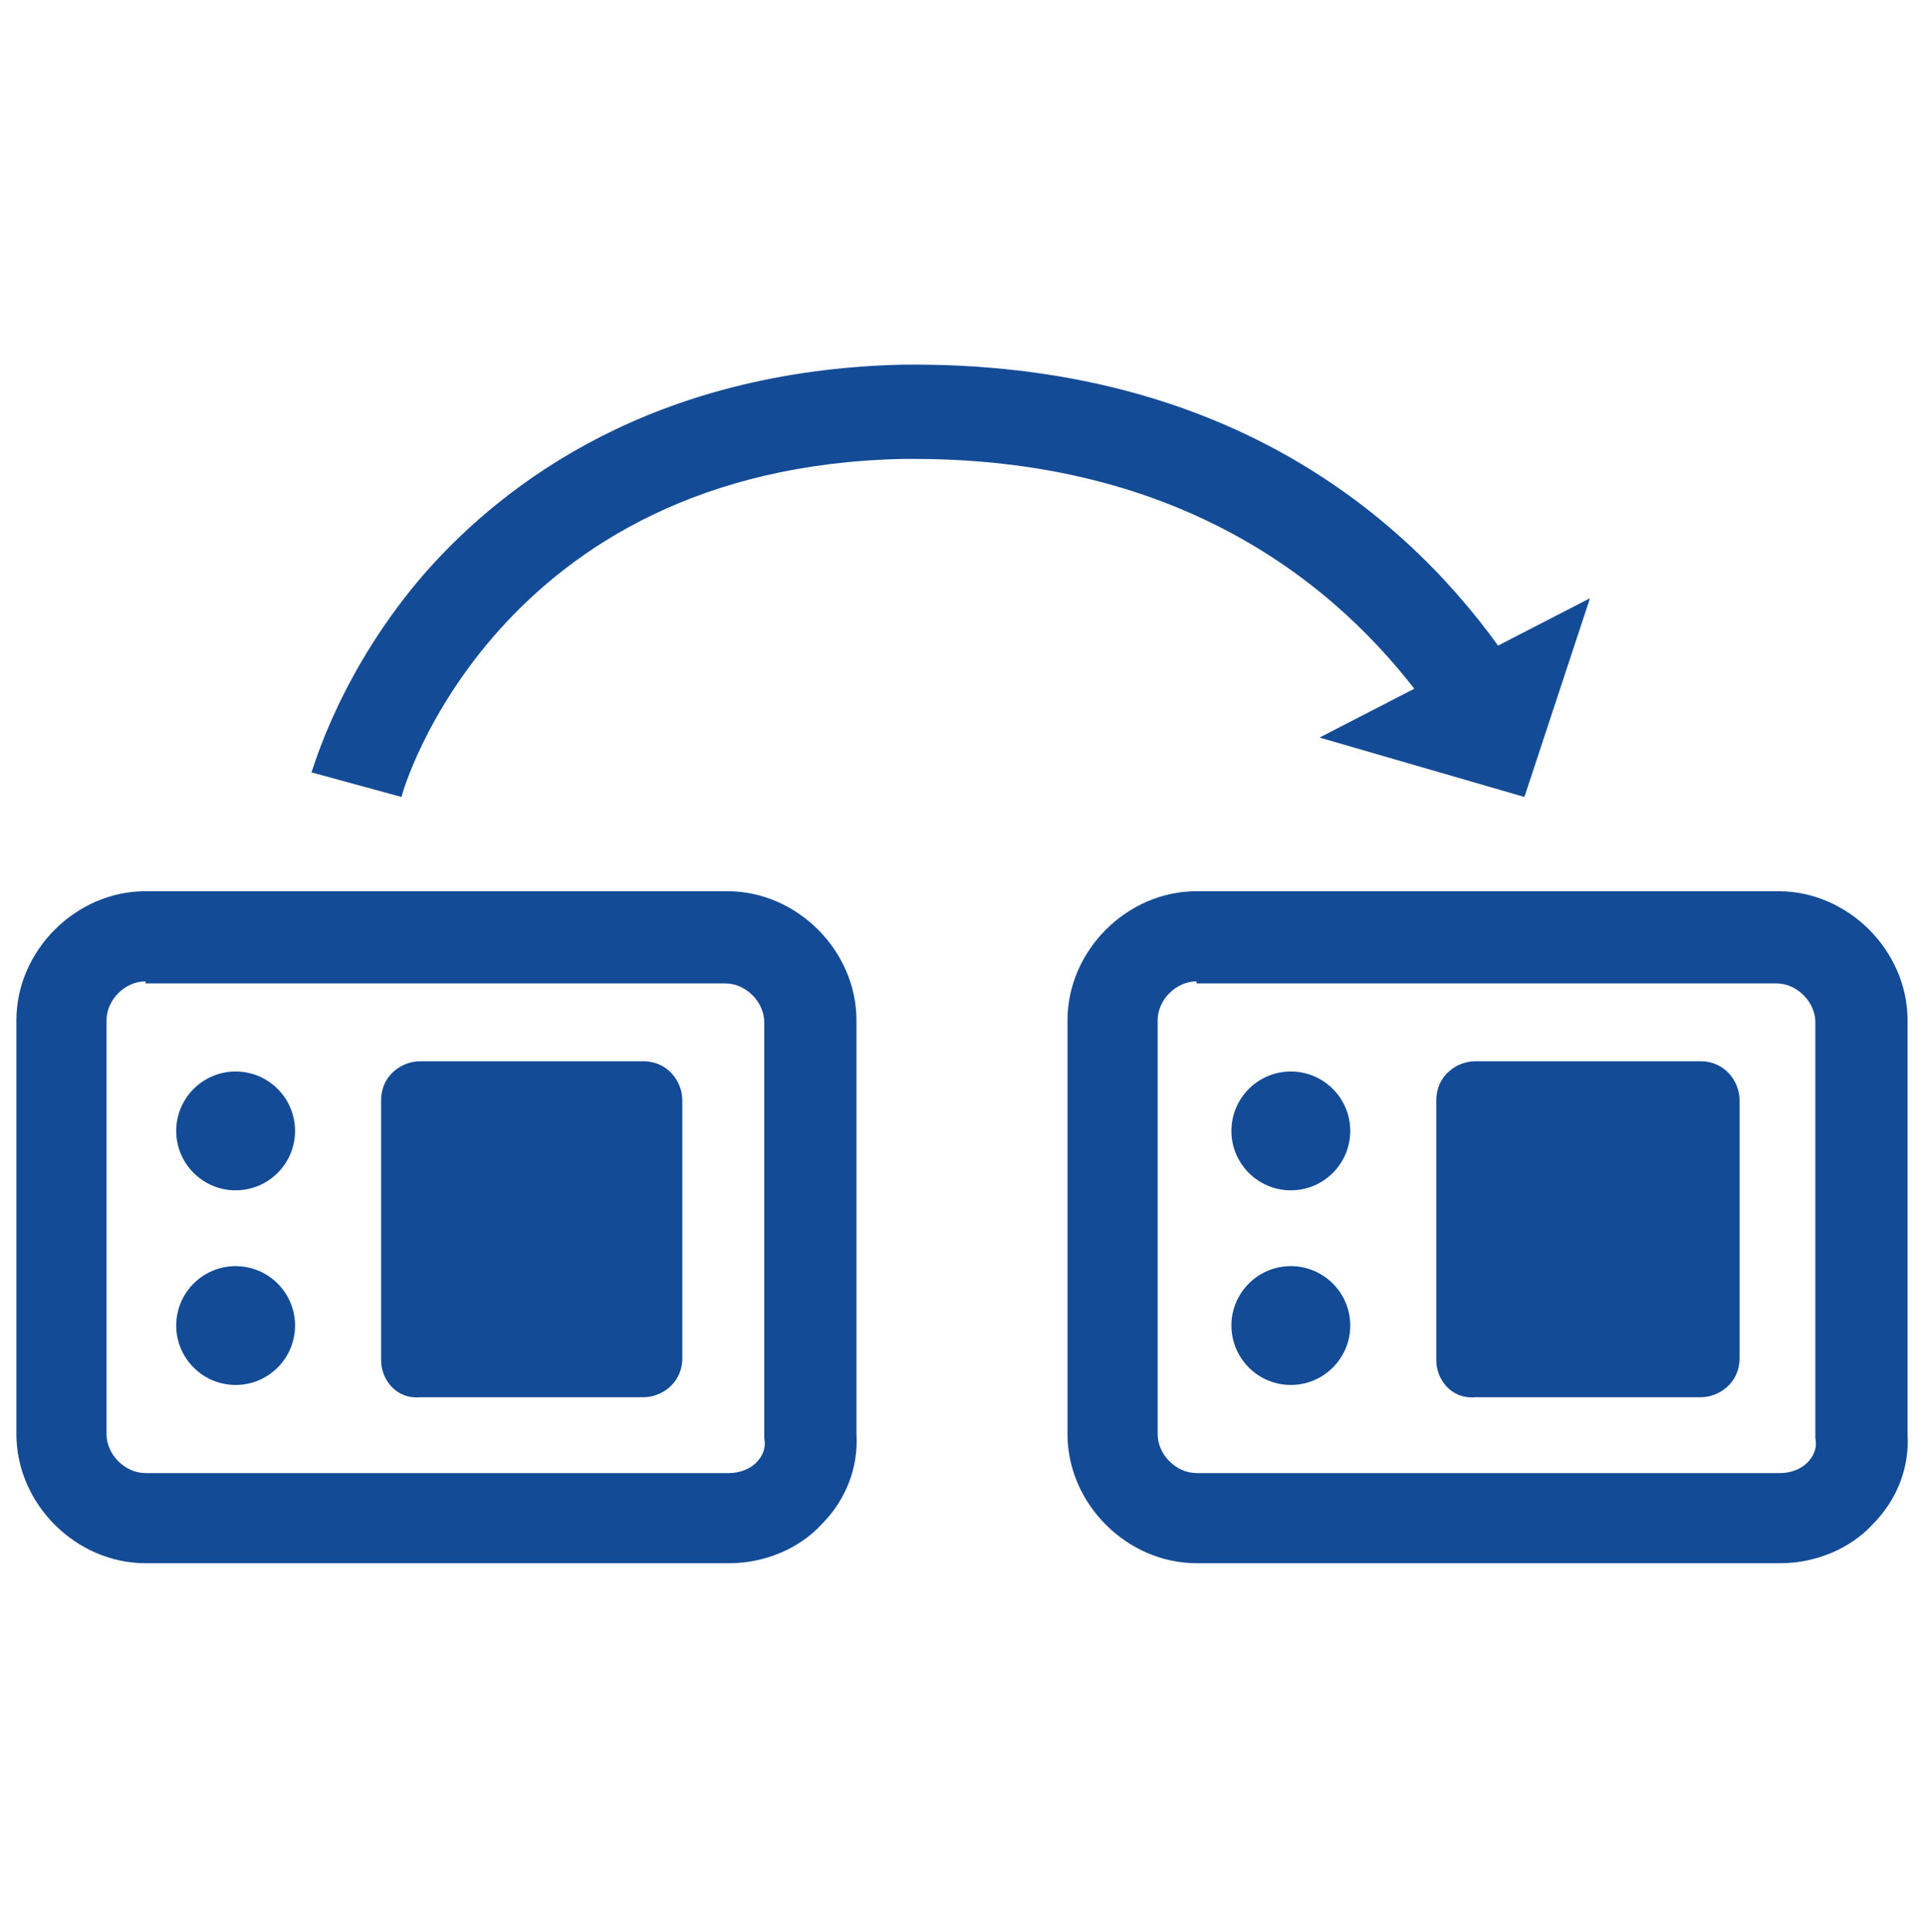
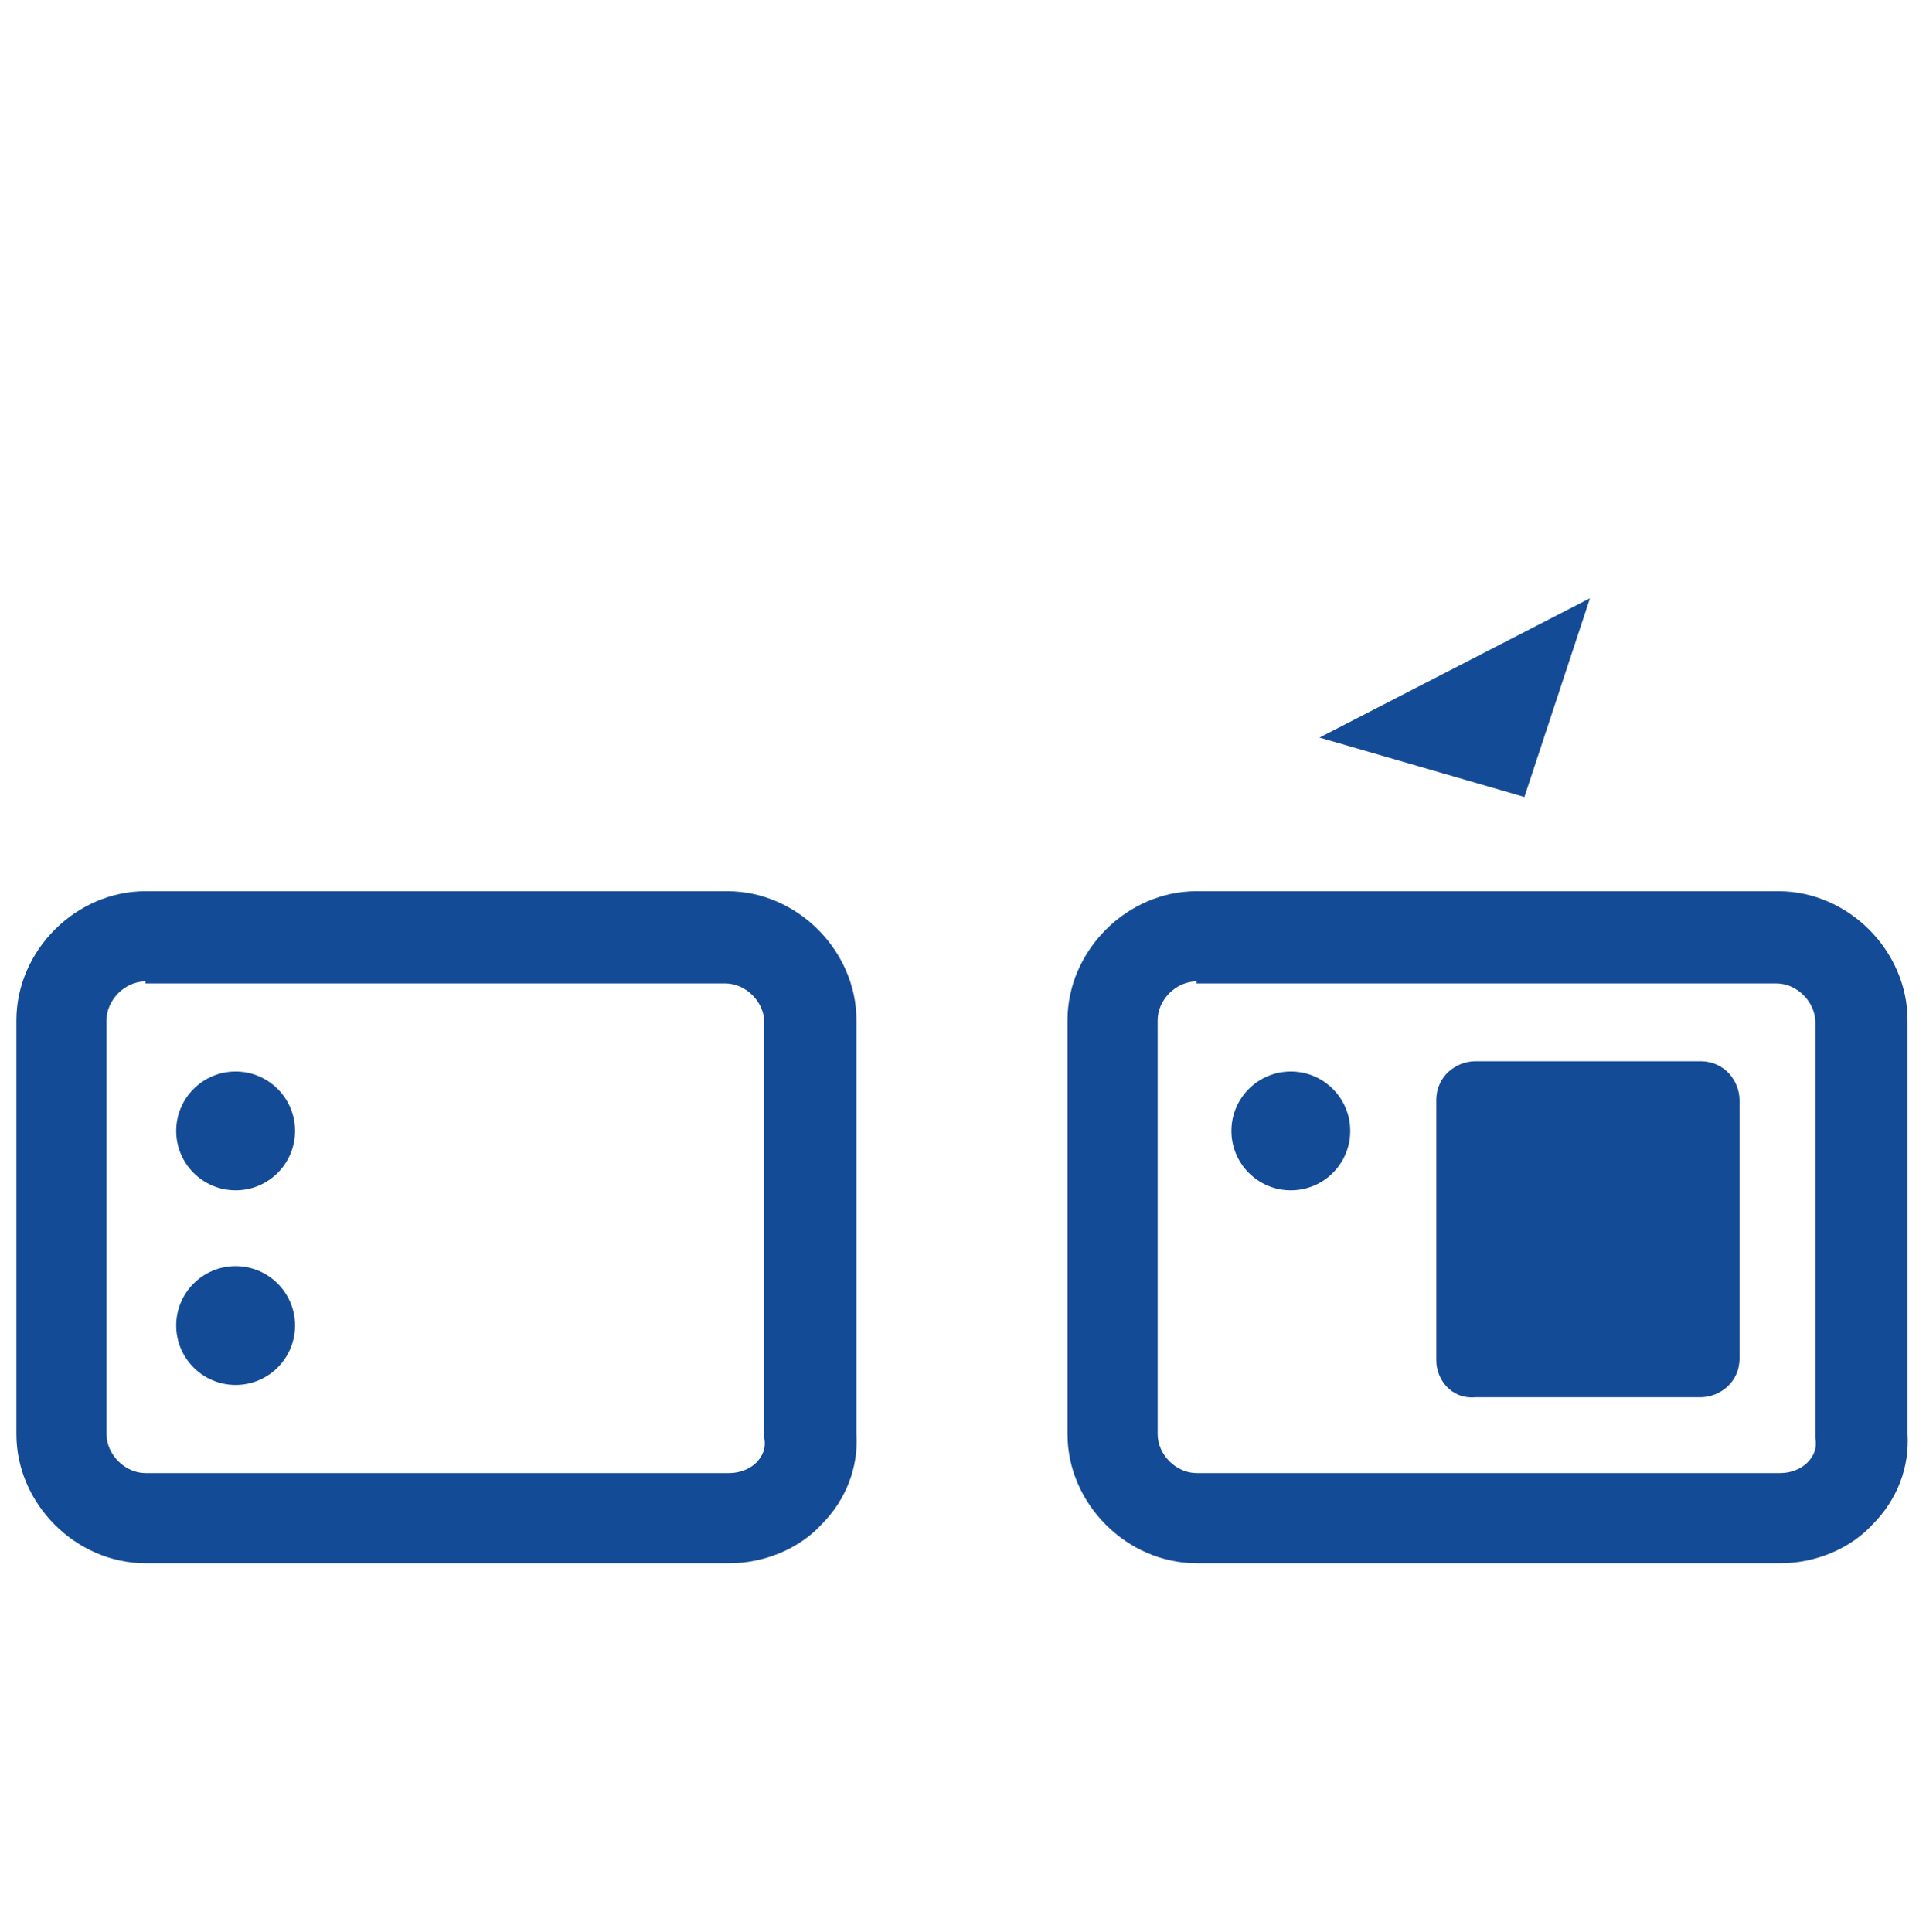
<svg xmlns="http://www.w3.org/2000/svg" version="1.1" id="Layer_1" x="0px" y="0px" width="94px" height="94.3px" viewBox="0 0 94 94.3" style="enable-background:new 0 0 94 94.3;" xml:space="preserve">
  <style type="text/css">
	.st0{fill:#144B96;}
	.st1{fill:none;}
</style>
  <g>
    <g>
      <path class="st0" d="M35.6,76.3H7.1c-3.4,0-6.3-2.9-6.3-6.3V49.8c0-3.4,2.9-6.3,6.3-6.3h28.4c3.4,0,6.3,2.9,6.3,6.3V70    c0.1,1.6-0.5,3.2-1.7,4.4C39,75.6,37.3,76.3,35.6,76.3z M7.1,47.9c-1,0-1.9,0.9-1.9,1.9V70c0,1,0.9,1.9,1.9,1.9h28.5    c0.5,0,1-0.2,1.3-0.5c0.3-0.3,0.5-0.7,0.4-1.2l0-20.3c0-1-0.9-1.9-1.9-1.9H7.1z" />
    </g>
    <g>
-       <path class="st0" d="M18.6,66.4V53.7c0-1.2,1-1.9,1.9-1.9h10.9c1.2,0,1.9,1,1.9,1.9v12.6c0,1.2-1,1.9-1.9,1.9H20.5    C19.3,68.3,18.6,67.3,18.6,66.4z" />
-     </g>
+       </g>
    <g>
      <path class="st0" d="M86.9,76.3H58.4c-3.4,0-6.3-2.9-6.3-6.3V49.8c0-3.4,2.9-6.3,6.3-6.3h28.4c3.4,0,6.3,2.9,6.3,6.3V70    c0.1,1.6-0.5,3.2-1.7,4.4C90.3,75.6,88.6,76.3,86.9,76.3z M58.4,47.9c-1,0-1.9,0.9-1.9,1.9V70c0,1,0.9,1.9,1.9,1.9h28.5    c0.5,0,1-0.2,1.3-0.5c0.3-0.3,0.5-0.7,0.4-1.2l0-20.3c0-1-0.9-1.9-1.9-1.9H58.4z" />
    </g>
    <g>
      <path class="st0" d="M11.5,58.1c1.6,0,2.9-1.3,2.9-2.9c0-1.6-1.3-2.9-2.9-2.9s-2.9,1.3-2.9,2.9S9.9,58.1,11.5,58.1z" />
    </g>
    <g>
      <path class="st0" d="M11.5,67.6c1.6,0,2.9-1.3,2.9-2.9s-1.3-2.9-2.9-2.9s-2.9,1.3-2.9,2.9C8.6,66.3,9.9,67.6,11.5,67.6z" />
    </g>
    <g>
      <path class="st0" d="M70.1,66.4V53.7c0-1.2,1-1.9,1.9-1.9h11c1.2,0,1.9,1,1.9,1.9v12.6c0,1.2-1,1.9-1.9,1.9H72    C70.8,68.3,70.1,67.3,70.1,66.4z" />
    </g>
    <g>
      <path class="st0" d="M63,58.1c1.6,0,2.9-1.3,2.9-2.9c0-1.6-1.3-2.9-2.9-2.9s-2.9,1.3-2.9,2.9S61.4,58.1,63,58.1z" />
    </g>
    <g>
-       <path class="st0" d="M63,67.6c1.6,0,2.9-1.3,2.9-2.9s-1.3-2.9-2.9-2.9s-2.9,1.3-2.9,2.9C60.1,66.3,61.4,67.6,63,67.6z" />
-     </g>
+       </g>
    <g>
-       <path class="st0" d="M19.6,38.9l-4.4-1.2c0.1-0.2,1.4-5,5.6-9.8c3.9-4.4,11.1-9.8,23.2-10.1c16.1-0.2,25,7.7,29.6,14.4l-3.7,2.6    c-4-5.7-11.6-12.4-25.3-12.4c-0.2,0-0.3,0-0.5,0C24.2,22.8,19.6,38.7,19.6,38.9z" />
-     </g>
+       </g>
    <g>
      <path class="st0" d="M77.6,29.2l-3.2,9.7l-10-2.9L77.6,29.2z" />
    </g>
  </g>
</svg>